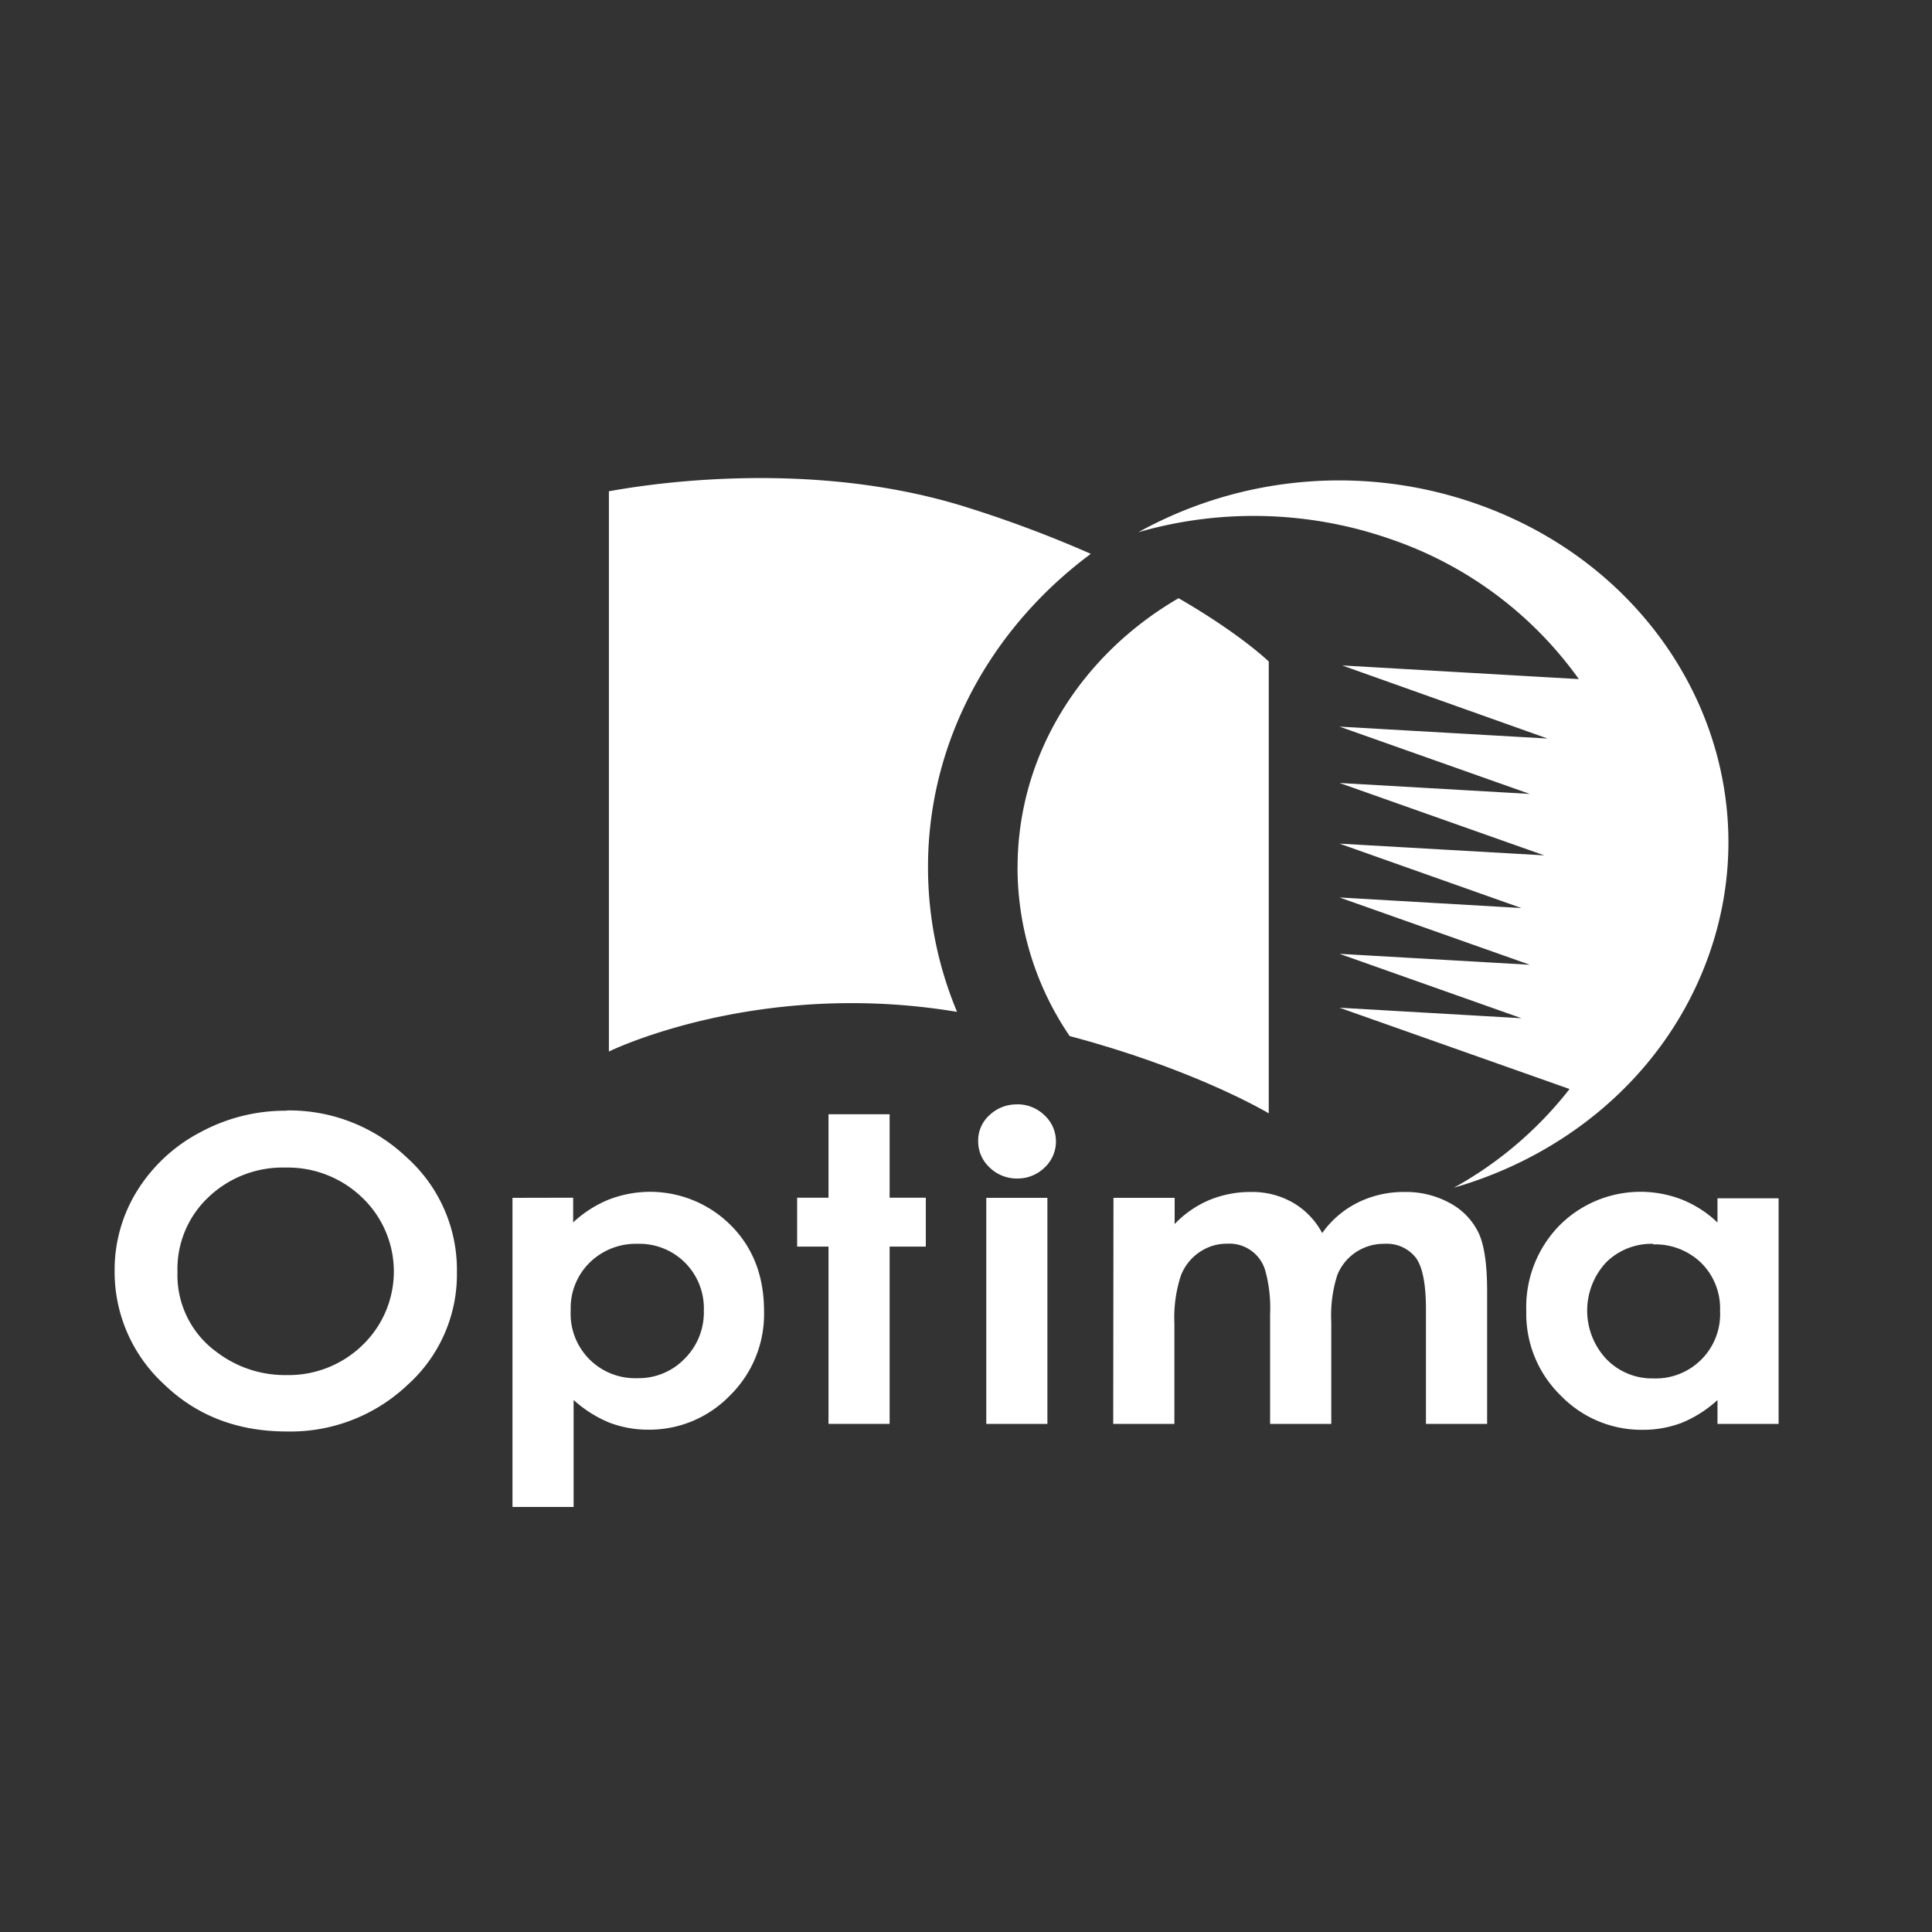
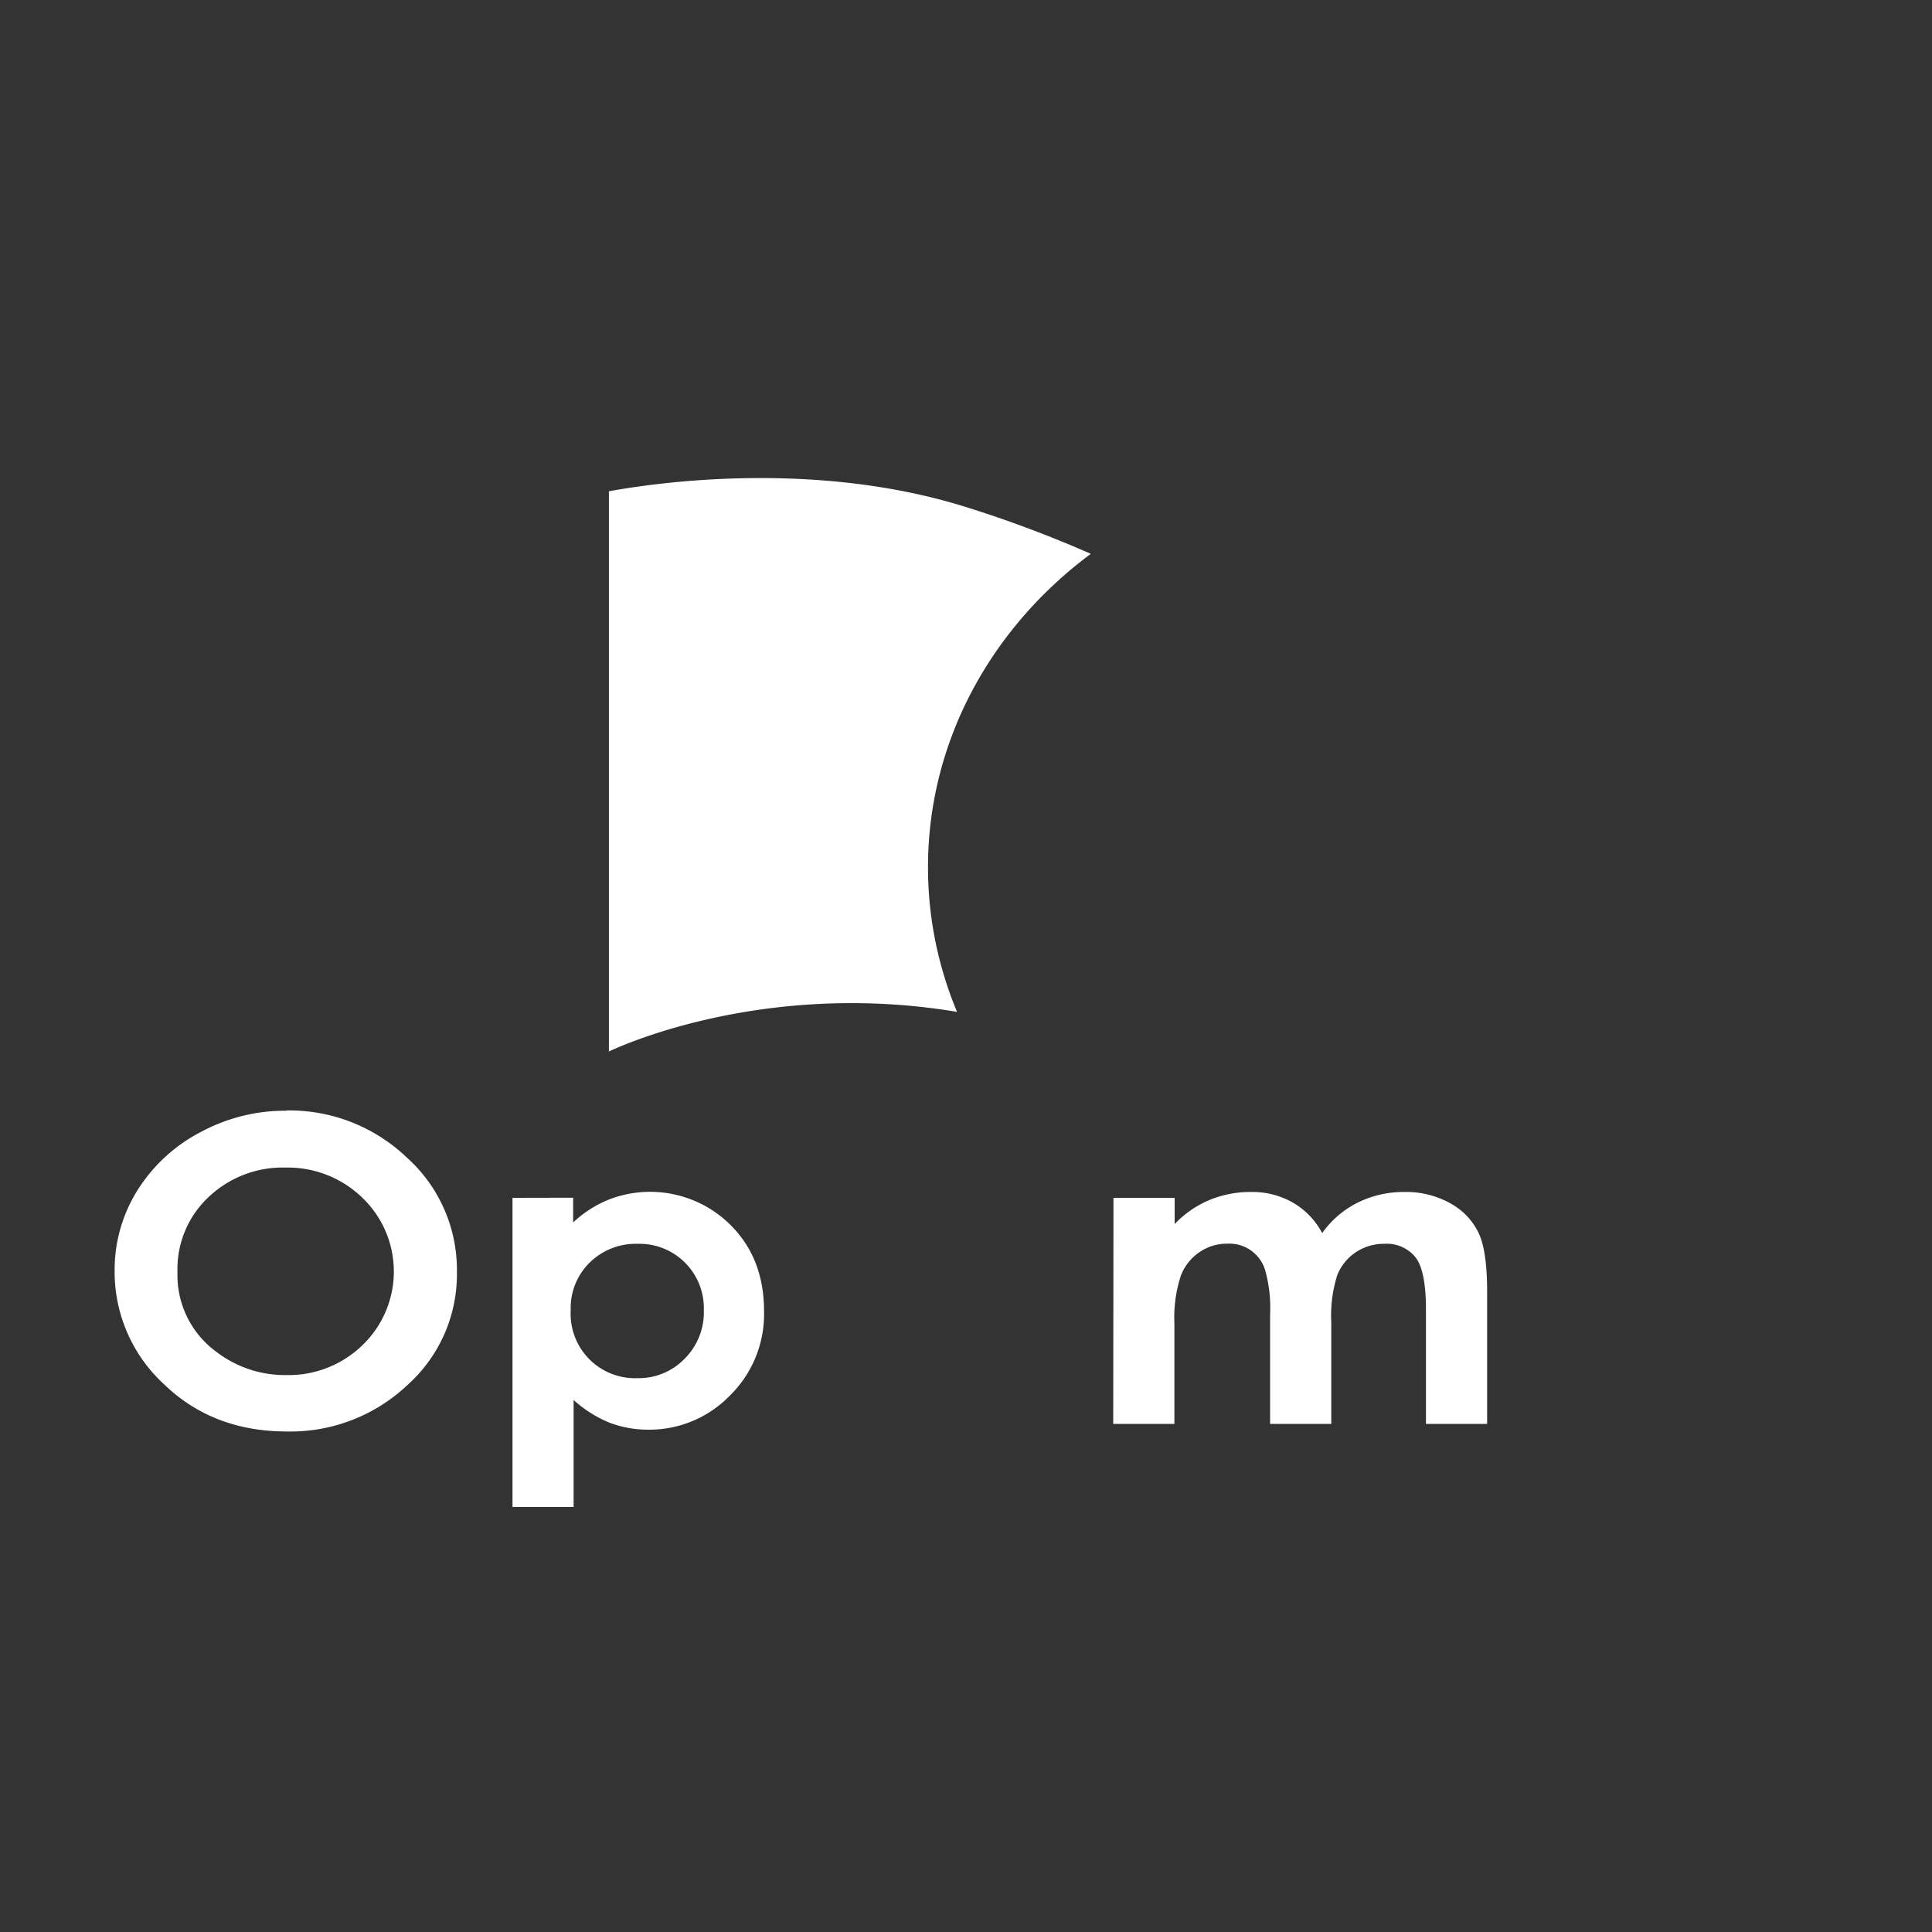
<svg xmlns="http://www.w3.org/2000/svg" id="Layer_1" data-name="Layer 1" viewBox="0 0 300 300">
  <rect x="0" y="0" width="300" height="300" fill="#333333" stroke="none" />
  <defs>
    <style>.cls-1{fill:#fff;}</style>
  </defs>
  <title>logo</title>
  <path class="cls-1" d="M169.38,86a185.28,185.28,0,0,0-19.3-7.24c-26.4-8.32-54.19-2.66-55.53-2.48v87s22.33-11,52.67-6.38l1.39.22a58.08,58.08,0,0,1-4.51-22.47C144.1,115,154,97.42,169.38,86" />
-   <path class="cls-1" d="M158,134.69a46.52,46.52,0,0,0,8.1,26.19c19.71,5.24,30.91,12,30.91,12V102.72s-4.35-4.25-14-9.83c-15,8.7-25,24.17-25,41.8" />
  <path class="cls-1" d="M44.31,181.3a16.67,16.67,0,0,0-11.92,4.58,15.29,15.29,0,0,0-4.83,11.63,14.73,14.73,0,0,0,6.08,12.43,17.47,17.47,0,0,0,10.85,3.58,16.45,16.45,0,0,0,11.78-4.63,15.86,15.86,0,0,0,0-22.9,16.62,16.62,0,0,0-11.93-4.69m.14-8.87a26.42,26.42,0,0,1,18.67,7.29,23.44,23.44,0,0,1,7.8,17.79,23.07,23.07,0,0,1-7.71,17.58,26.43,26.43,0,0,1-18.69,7.19q-11.52,0-19.13-7.38a23.67,23.67,0,0,1-7.62-17.56,23.26,23.26,0,0,1,3.55-12.52,25.39,25.39,0,0,1,9.75-9,27.67,27.67,0,0,1,13.38-3.35" />
  <path class="cls-1" d="M99,193.14A10.22,10.22,0,0,0,91.62,196a9.89,9.89,0,0,0-3,7.45A10,10,0,0,0,99,214a9.9,9.9,0,0,0,7.29-3,10.15,10.15,0,0,0,3-7.51A10,10,0,0,0,99,193.14m-10-7.16v3.84a17.88,17.88,0,0,1,5.56-3.56,17.71,17.71,0,0,1,18.92,4c3.46,3.47,5.16,7.91,5.16,13.34a17.72,17.72,0,0,1-5.33,13.13A17.4,17.4,0,0,1,100.72,222a16.94,16.94,0,0,1-6.06-1.08,19.1,19.1,0,0,1-5.59-3.53V234H79.58V186Z" />
-   <polygon class="cls-1" points="128.65 173.02 138.14 173.02 138.14 185.98 143.76 185.98 143.76 193.57 138.14 193.57 138.14 221.1 128.65 221.1 128.65 193.57 123.78 193.57 123.78 185.98 128.65 185.98 128.65 173.02" />
-   <path class="cls-1" d="M153.15,186h9.49V221.1h-9.49Zm4.76-14.52a6,6,0,0,1,4.27,1.69,5.54,5.54,0,0,1,0,8.15A6,6,0,0,1,158,183a6.05,6.05,0,0,1-4.32-1.7,5.53,5.53,0,0,1-1.79-4.15,5.28,5.28,0,0,1,1.77-4,6.06,6.06,0,0,1,4.27-1.66" />
  <path class="cls-1" d="M172.9,186h9.5v4.07a16.11,16.11,0,0,1,5.41-3.74,16.73,16.73,0,0,1,6.5-1.24,12.65,12.65,0,0,1,6.41,1.63,11.94,11.94,0,0,1,4.59,4.75,14.88,14.88,0,0,1,5.56-4.75,16,16,0,0,1,7.2-1.63,14.12,14.12,0,0,1,7.1,1.74,10.37,10.37,0,0,1,4.4,4.56c.9,1.87,1.35,4.91,1.35,9.14V221.1h-9.5V203.32c0-4-.54-6.67-1.61-8.07a5.72,5.72,0,0,0-4.85-2.11,7.78,7.78,0,0,0-4.4,1.29,7.65,7.65,0,0,0-2.9,3.55,20.57,20.57,0,0,0-.94,7.31V221.1h-9.5v-17a21.91,21.91,0,0,0-.75-6.81,5.79,5.79,0,0,0-5.88-4.17,7.49,7.49,0,0,0-4.33,1.31,7.77,7.77,0,0,0-2.9,3.66,21,21,0,0,0-1,7.41V221.1h-9.5Z" />
-   <path class="cls-1" d="M256.69,193.14a10,10,0,0,0-7.31,2.9,11,11,0,0,0,.06,15,9.87,9.87,0,0,0,7.29,3,10,10,0,0,0,10.36-10.51,9.93,9.93,0,0,0-2.95-7.45,10.26,10.26,0,0,0-7.45-2.85m10-7.16h9.49V221.1h-9.49v-3.7a18.74,18.74,0,0,1-5.57,3.54,16.86,16.86,0,0,1-6.06,1.08,17.44,17.44,0,0,1-12.67-5.28A17.73,17.73,0,0,1,237,203.61a18.14,18.14,0,0,1,5.17-13.34,17.76,17.76,0,0,1,19-4,17.27,17.27,0,0,1,5.52,3.56Z" />
-   <path class="cls-1" d="M229.48,78.31a64.4,64.4,0,0,0-52.71,4.33,64.61,64.61,0,0,1,39.44,1.17,59.5,59.5,0,0,1,28.95,21.64l-36.75-2.12,31.89,11.35L208,112.83l29.54,10.45L208,121.58l31.79,11.24L208,131l28.25,10L208,139.36l29.55,10.45L208,148.11l28.26,10L208,156.48l35.72,12.62a58.91,58.91,0,0,1-17.95,15.32c17.12-4.93,31.73-16.84,38.62-33.6,11.92-29-3.71-61.44-34.91-72.51" />
</svg>